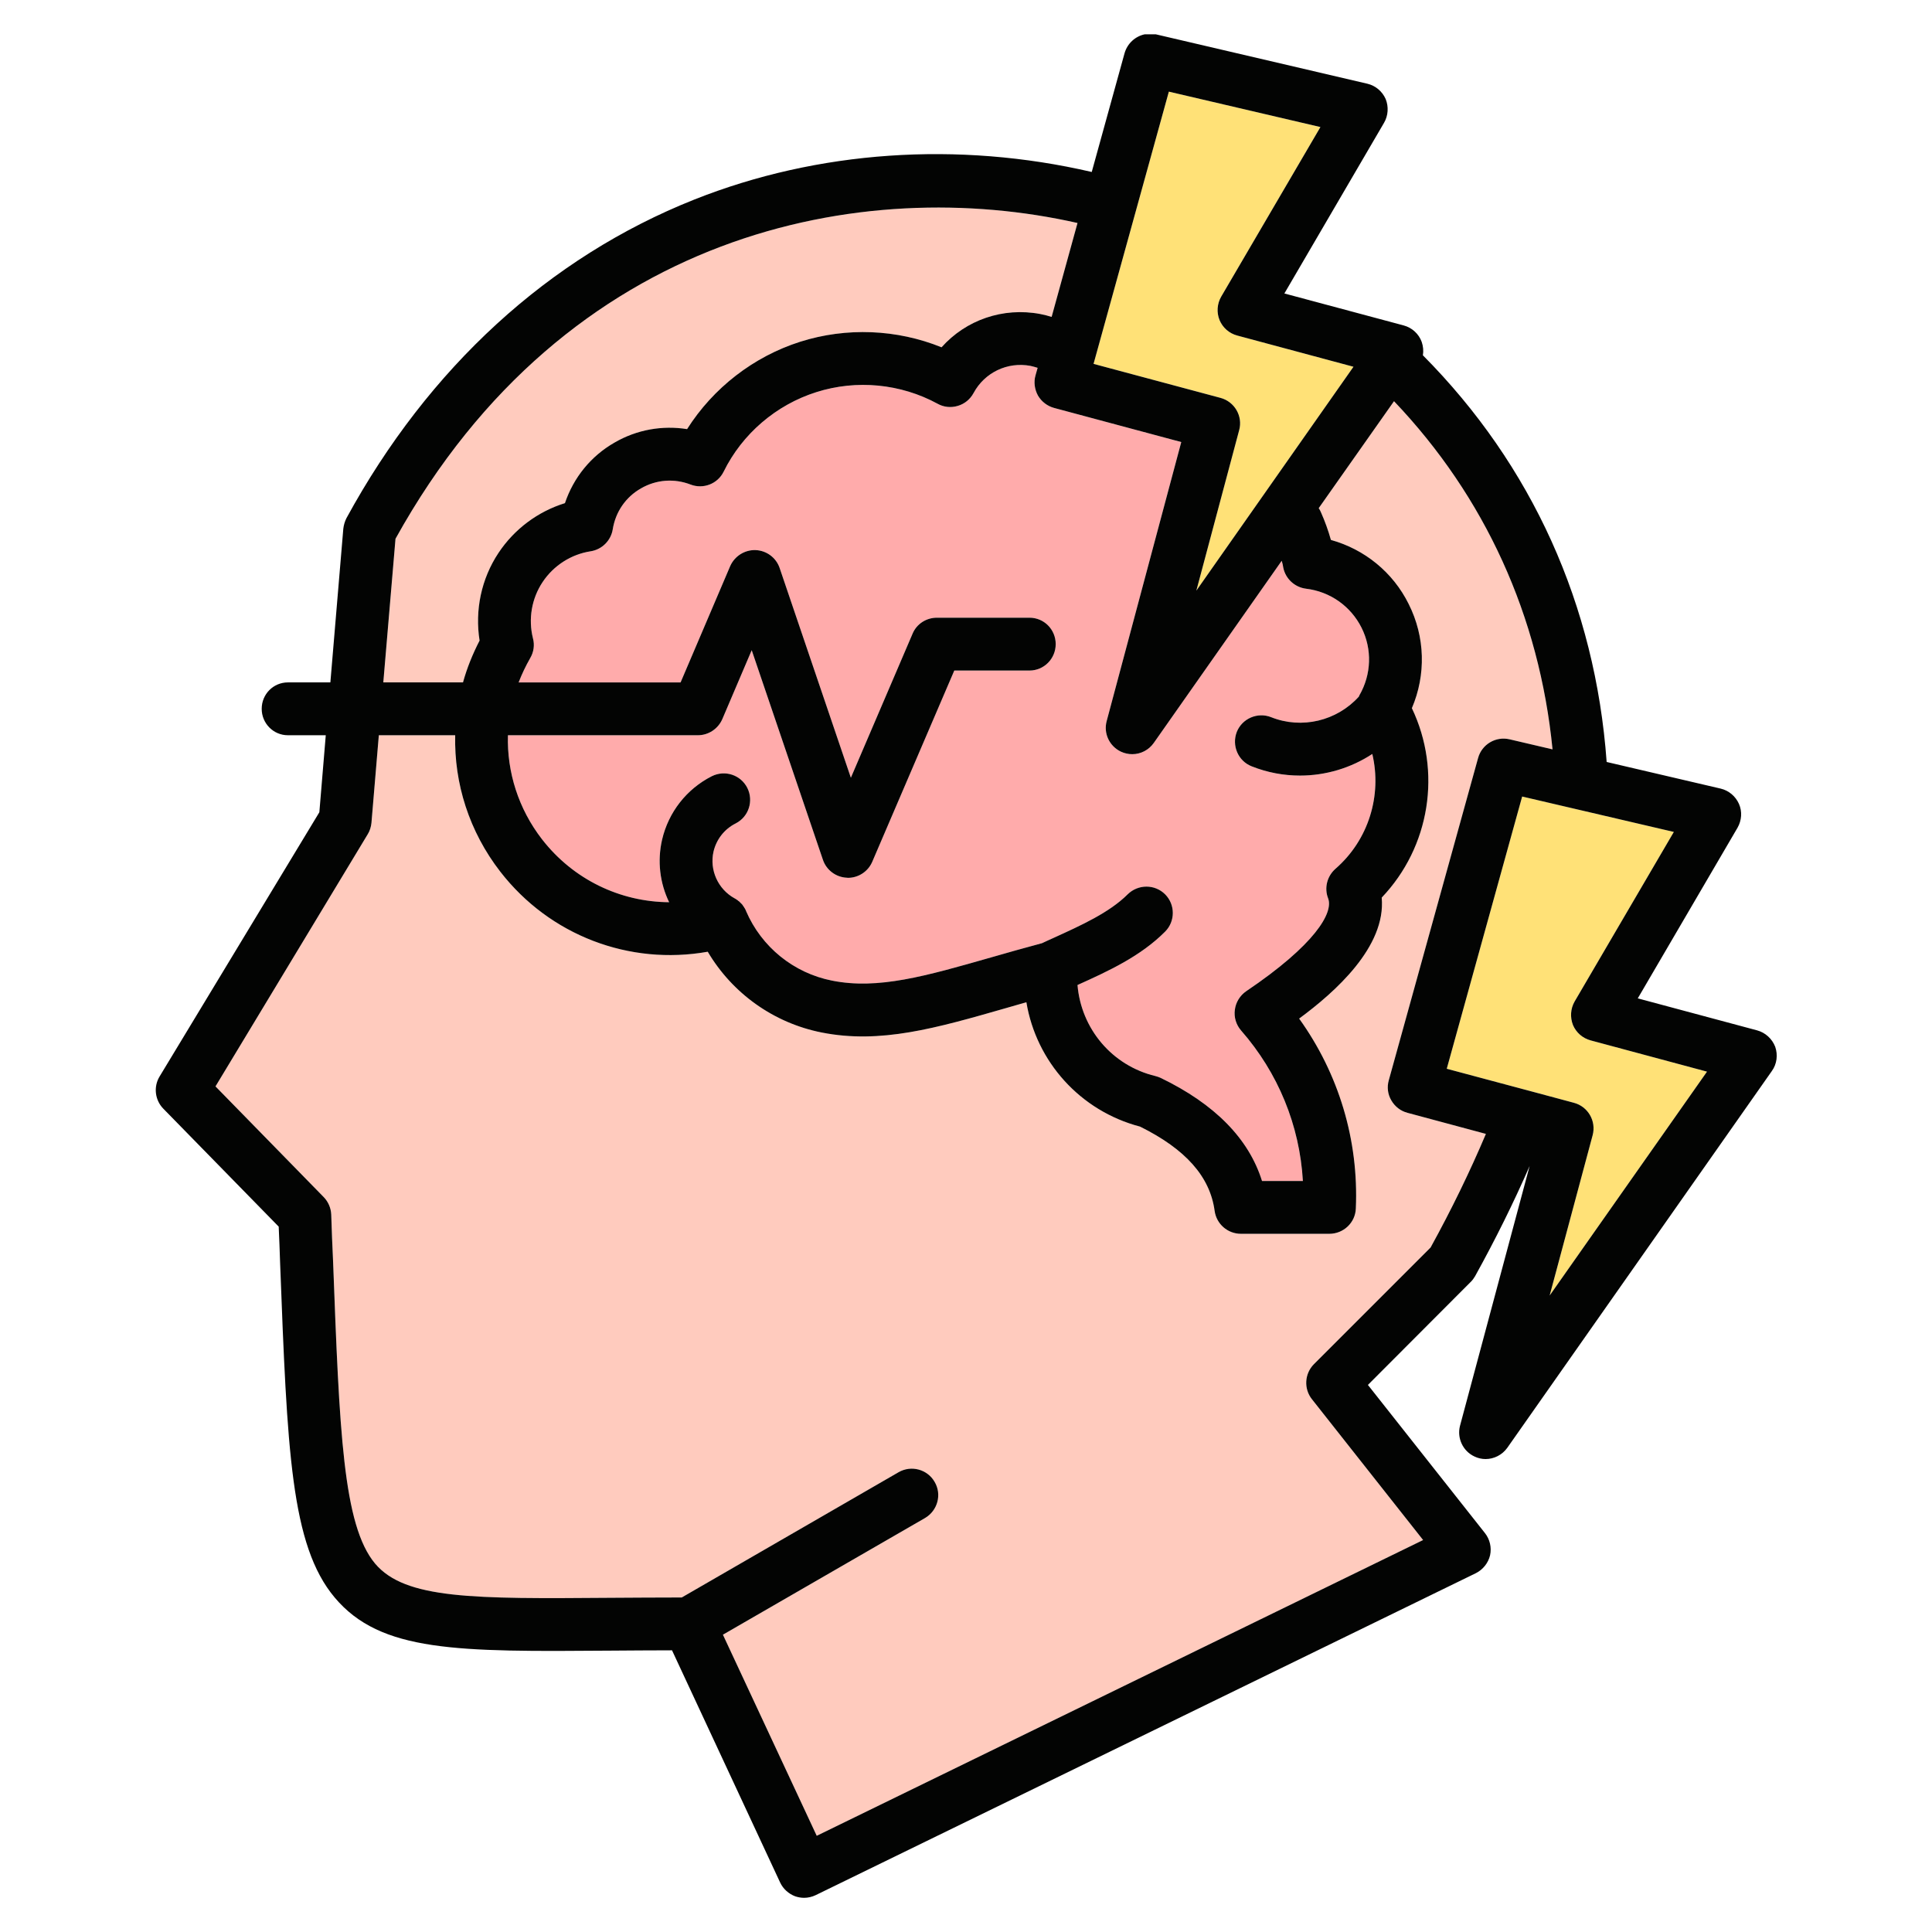
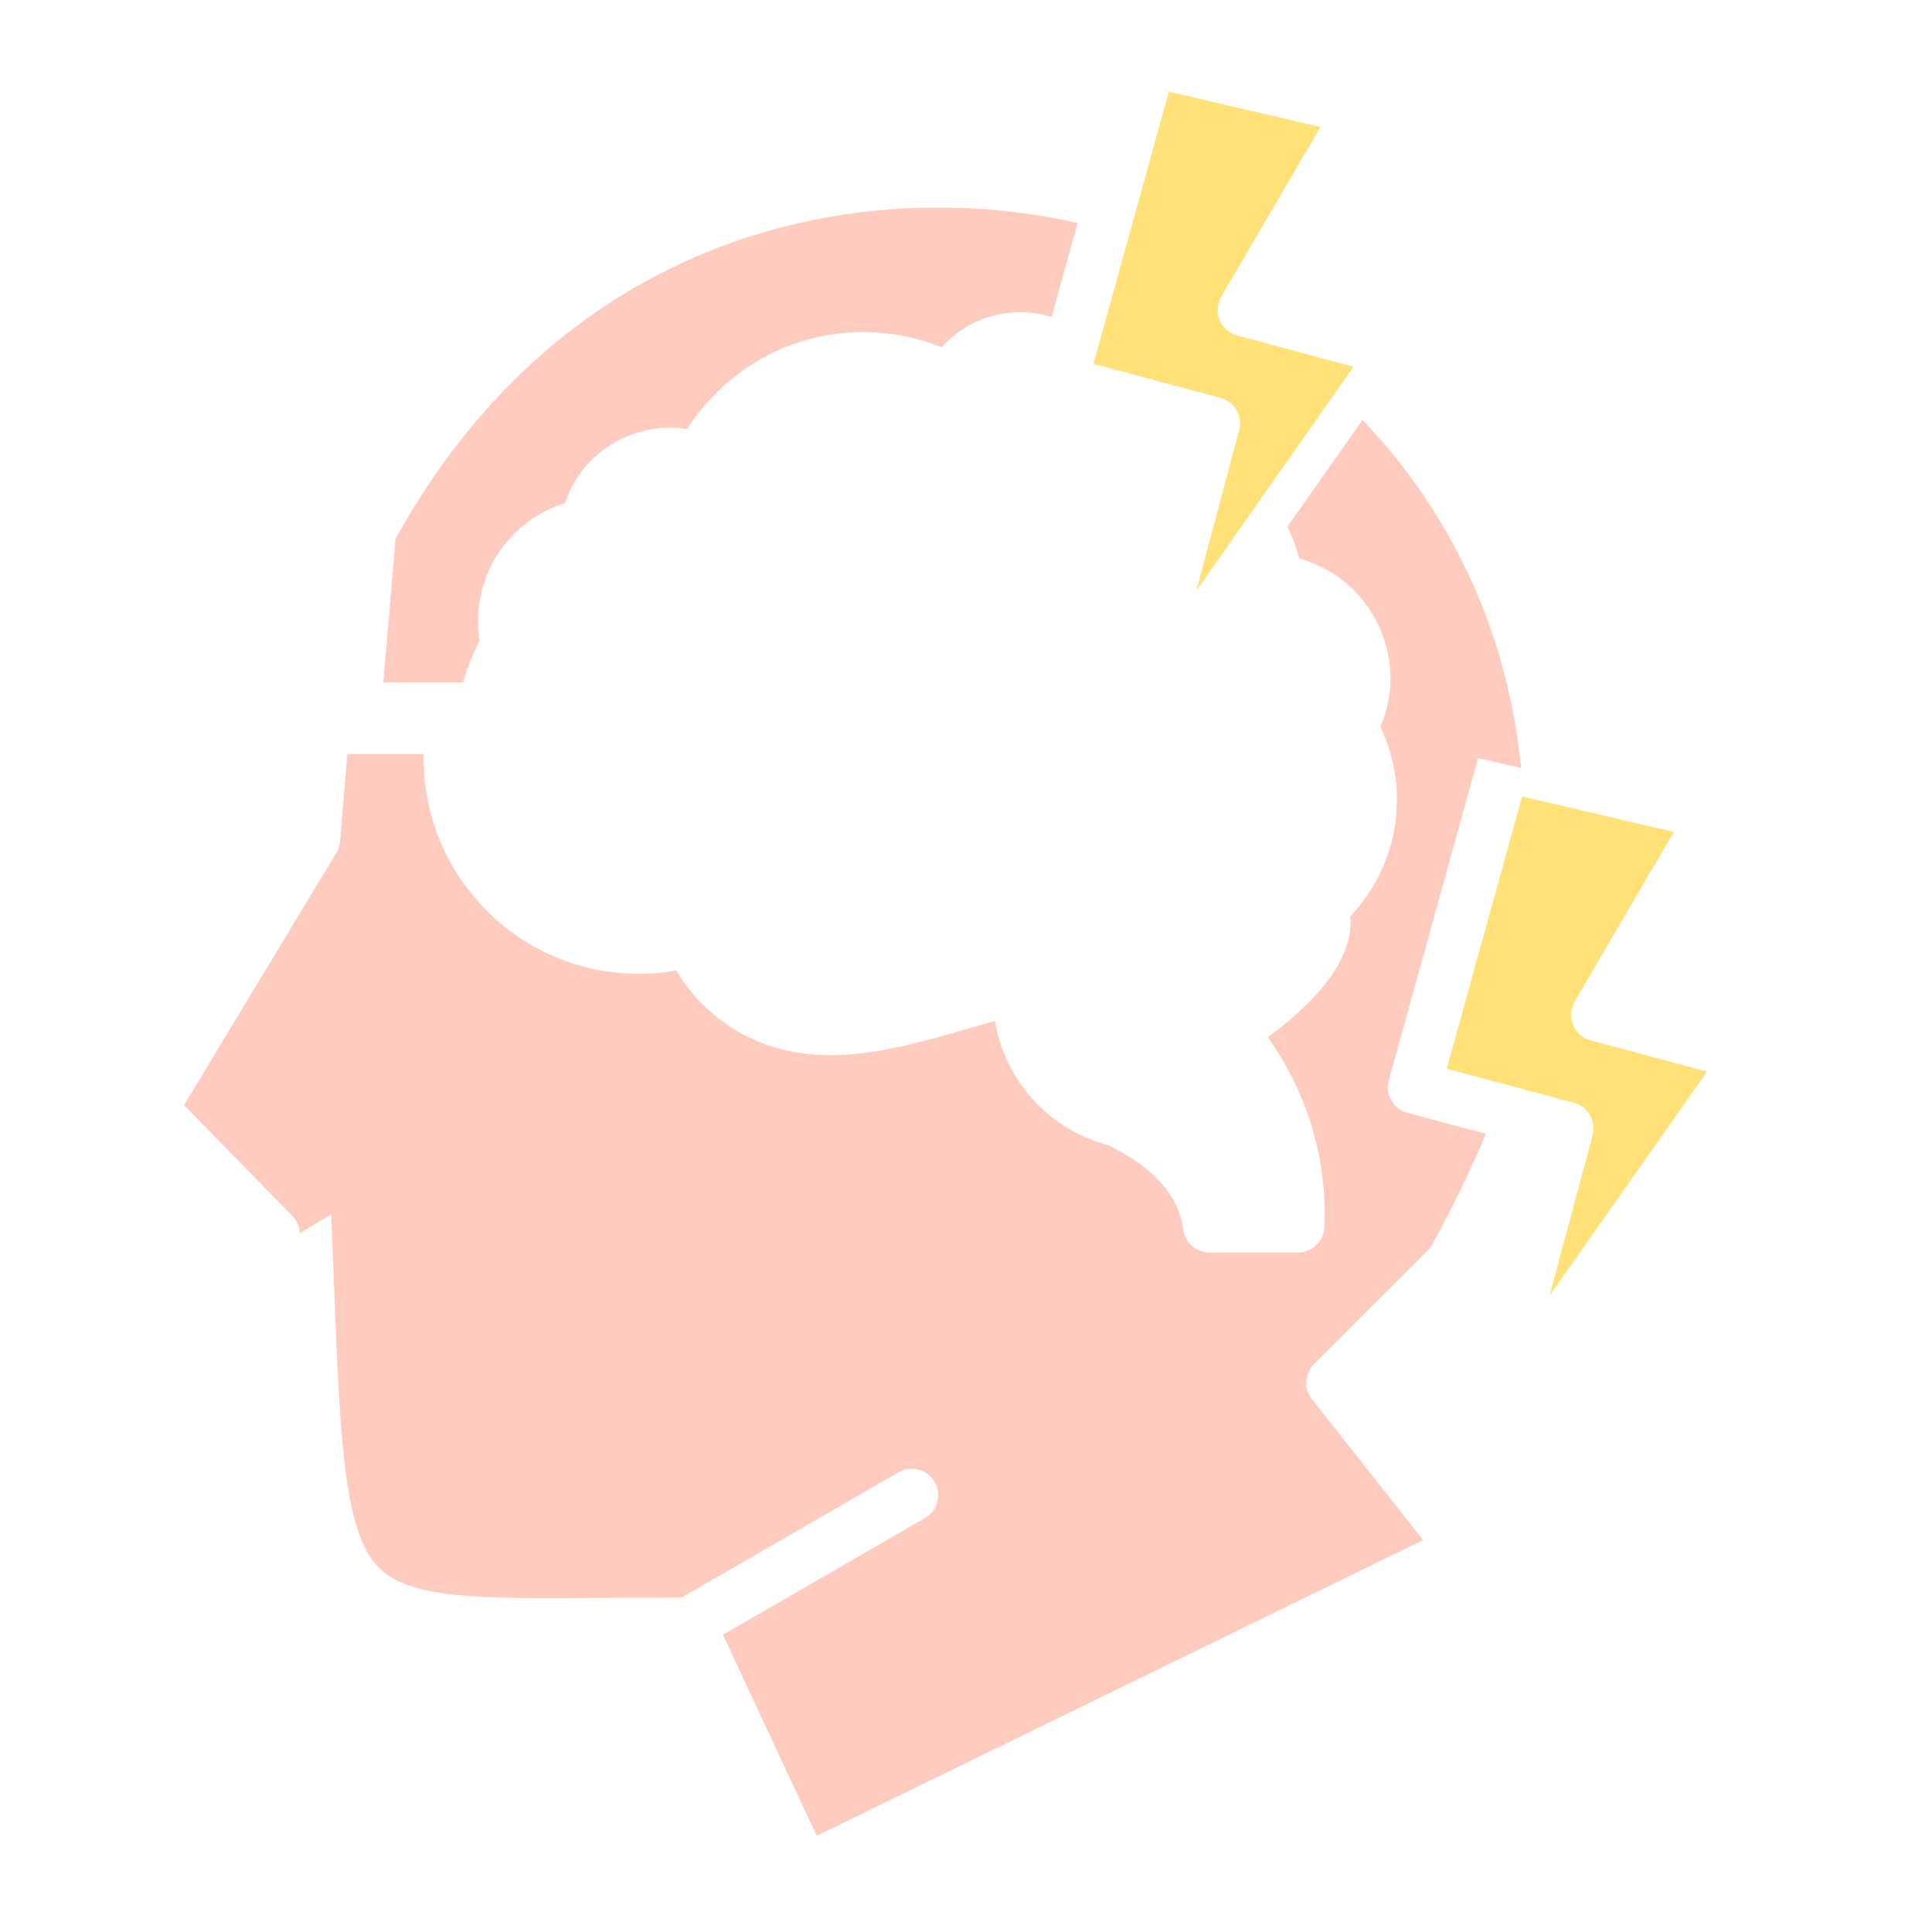
<svg xmlns="http://www.w3.org/2000/svg" id="Layer_1" viewBox="0 0 512 512" data-name="Layer 1">
-   <path d="m275.064 104.821c-.879-1.616-1.162-3.543-.652-5.329l.567-2.013c-.624-.198-1.276-.368-1.871-.51-6.123-1.162-12.189 1.758-15.108 7.2-.907 1.673-2.41 2.891-4.195 3.402-1.786.539-3.713.34-5.329-.567-9.78-5.329-21.487-6.463-32.117-3.09-10.687 3.373-19.644 11.055-24.576 21.062-1.587 3.26-5.415 4.734-8.788 3.43-4.337-1.673-9.127-1.304-13.125 1.021-4.053 2.296-6.746 6.236-7.483 10.828-.482 3.005-2.834 5.357-5.839 5.839-5.188.794-9.836 3.77-12.756 8.164s-3.827 9.808-2.551 14.91c.482 1.786.199 3.657-.737 5.244-1.19 2.098-2.211 4.224-3.062 6.435h42.917l13.153-30.841c1.19-2.665 3.883-4.337 6.747-4.224 2.863.114 5.414 1.984 6.35 4.734l18.878 55.587 16.356-38.183c1.077-2.58 3.628-4.224 6.463-4.224h24.52c3.855 0 6.945 3.118 6.945 7.002 0 3.855-3.09 7.001-6.945 7.001h-19.928l-21.742 50.684c-1.105 2.579-3.657 4.252-6.435 4.252-.085 0-.199 0-.284-.029-2.863-.113-5.414-1.984-6.35-4.734l-18.878-55.559-7.795 18.283c-1.134 2.579-3.685 4.252-6.463 4.252h-50.343c-.284 9.723 2.778 19.502 9.042 27.581 8.277 10.658 20.693 16.583 33.675 16.668-2.438-5.046-3.175-10.857-1.871-16.554 1.701-7.313 6.491-13.436 13.181-16.838 3.486-1.729 7.653-.369 9.411 3.09 1.729 3.458.369 7.653-3.061 9.411-3.005 1.502-5.131 4.224-5.896 7.483-1.106 4.876 1.19 9.95 5.556 12.359l.113.057c.085.057.227.142.369.227.057.028.142.085.198.142.142.057.227.17.312.255.113.057.142.085.227.142l.397.397c.085.057.142.113.17.17.114.114.255.227.34.369.057.085.085.142.142.227.085.085.142.198.227.312.057.085.113.17.142.255.113.113.142.198.198.312.057.085.085.198.142.283s.085.17.085.227c4.11 9.553 12.614 16.441 22.791 18.453 12.217 2.438 24.775-1.19 42.236-6.179 4.252-1.219 8.617-2.466 13.408-3.742.992-.482 2.041-.936 3.033-1.389 7.285-3.317 14.825-6.718 19.672-11.565 2.778-2.721 7.2-2.721 9.921 0s2.721 7.172 0 9.893c-6.492 6.52-14.967 10.432-23.216 14.145.964 11.537 9.099 21.345 20.636 24.123.454.113.935.283 1.389.482 14.315 6.917 23.357 16.072 26.873 27.326h10.829c-.851-14.712-6.548-28.658-16.384-39.884-1.304-1.502-1.928-3.515-1.644-5.499.255-1.984 1.36-3.77 3.004-4.904 18.284-12.331 23.159-20.806 21.713-24.605-1.077-2.75-.283-5.868 1.928-7.823 8.844-7.682 12.359-19.502 9.779-30.444-5.697 3.742-12.387 5.726-19.162 5.726-4.309 0-8.646-.794-12.841-2.466-3.572-1.417-5.301-5.499-3.912-9.099 1.417-3.572 5.528-5.329 9.1-3.912 8.079 3.231 17.405 1.021 23.244-5.443.057-.113.085-.227.142-.34 3.203-5.528 3.43-12.246.567-17.943-2.863-5.698-8.334-9.553-14.684-10.318-2.976-.368-5.414-2.58-6.038-5.528-.085-.624-.227-1.247-.425-1.871l-33.902 48.274c-1.333 1.899-3.487 2.977-5.698 2.977-1.049 0-2.041-.227-2.976-.652-3.09-1.446-4.706-4.875-3.799-8.164l19.758-73.899-33.704-9.042c-1.786-.482-3.345-1.672-4.28-3.288z" fill="#ffabab" />
  <path d="m127.096 169.762c-1.275-8.05.454-16.384 5.018-23.244 4.195-6.321 10.46-10.97 17.603-13.181 2.268-6.746 6.86-12.472 13.181-16.072 5.868-3.402 12.614-4.592 19.19-3.543 6.917-10.913 17.604-19.219 29.991-23.159 12.274-3.884 25.597-3.317 37.446 1.474 6.435-7.228 16.271-10.687 26.164-8.816 1.021.198 2.013.454 3.005.765l6.86-24.888c-56.608-12.812-135.27 1.644-180.737 83.679l-3.231 38.069h21.118c1.049-3.798 2.551-7.512 4.394-11.083z" fill="#ffcbbe" />
-   <path d="m87.779 321.841c.142 4.252.284 8.306.482 12.218 1.701 45.213 2.636 70.129 11.14 80.305 7.965 9.468 26.136 9.354 62.362 9.071 5.698-.028 12.104-.085 18.907-.085l57.458-33.194c3.345-1.928 7.625-.794 9.553 2.551 1.984 3.345.794 7.625-2.523 9.581l-53.575 30.926 24.86 53.292 160.696-78.378-29.452-37.304c-2.211-2.778-1.984-6.775.51-9.298l30.926-30.926c5.528-10.035 10.432-20.126 14.655-30.104l-20.778-5.584c-1.843-.482-3.345-1.673-4.28-3.288-.964-1.616-1.19-3.543-.68-5.329l23.669-85.408c.992-3.628 4.677-5.811 8.334-4.961l11.396 2.665c-3.487-35.291-17.887-66.926-42.01-92.268l-19.956 28.346c.227.34.454.709.596 1.106 1.049 2.353 1.927 4.791 2.636 7.313 8.9 2.466 16.441 8.561 20.608 16.979 4.394 8.731 4.62 18.765.85 27.61 7.994 16.753 4.819 36.765-7.994 50.201 1.19 13.04-12.416 25.087-21.883 32.06 10.488 14.599 15.817 32.202 15.023 50.344-.142 3.742-3.26 6.69-7.03 6.69h-23.414c-3.543 0-6.492-2.608-6.974-6.066-1.219-9.071-7.682-16.356-19.757-22.337-15.902-4.167-27.524-17.235-30.132-32.967-1.814.539-3.657 1.049-5.414 1.559-18.567 5.329-33.25 9.553-48.841 6.463-12.728-2.523-23.669-10.375-30.189-21.401-20.75 3.685-41.839-4.281-54.964-21.203-8.249-10.63-12.274-23.414-11.962-36.17h-20.239l-1.956 23.244c-.113 1.049-.425 2.098-.992 3.005l-40.337 66.812 28.658 29.31c1.219 1.247 1.928 2.891 2.013 4.62z" fill="#ffcbbe" />
+   <path d="m87.779 321.841c.142 4.252.284 8.306.482 12.218 1.701 45.213 2.636 70.129 11.14 80.305 7.965 9.468 26.136 9.354 62.362 9.071 5.698-.028 12.104-.085 18.907-.085l57.458-33.194c3.345-1.928 7.625-.794 9.553 2.551 1.984 3.345.794 7.625-2.523 9.581l-53.575 30.926 24.86 53.292 160.696-78.378-29.452-37.304c-2.211-2.778-1.984-6.775.51-9.298l30.926-30.926c5.528-10.035 10.432-20.126 14.655-30.104l-20.778-5.584c-1.843-.482-3.345-1.673-4.28-3.288-.964-1.616-1.19-3.543-.68-5.329l23.669-85.408l11.396 2.665c-3.487-35.291-17.887-66.926-42.01-92.268l-19.956 28.346c.227.34.454.709.596 1.106 1.049 2.353 1.927 4.791 2.636 7.313 8.9 2.466 16.441 8.561 20.608 16.979 4.394 8.731 4.62 18.765.85 27.61 7.994 16.753 4.819 36.765-7.994 50.201 1.19 13.04-12.416 25.087-21.883 32.06 10.488 14.599 15.817 32.202 15.023 50.344-.142 3.742-3.26 6.69-7.03 6.69h-23.414c-3.543 0-6.492-2.608-6.974-6.066-1.219-9.071-7.682-16.356-19.757-22.337-15.902-4.167-27.524-17.235-30.132-32.967-1.814.539-3.657 1.049-5.414 1.559-18.567 5.329-33.25 9.553-48.841 6.463-12.728-2.523-23.669-10.375-30.189-21.401-20.75 3.685-41.839-4.281-54.964-21.203-8.249-10.63-12.274-23.414-11.962-36.17h-20.239l-1.956 23.244c-.113 1.049-.425 2.098-.992 3.005l-40.337 66.812 28.658 29.31c1.219 1.247 1.928 2.891 2.013 4.62z" fill="#ffcbbe" />
  <path d="m383.405 283.233 21.628 5.782c.057 0 .114.029.114.029l11.934 3.203c3.77.992 5.981 4.847 4.989 8.589l-11.396 42.491 41.698-59.329-30.812-8.277c-2.126-.567-3.855-2.069-4.706-4.082-.794-2.041-.652-4.309.425-6.208l26.305-44.958-40.195-9.383-19.984 72.142z" fill="#ffe177" />
  <path d="m328.384 114.033-11.339 42.491 41.641-59.329-30.812-8.277c-2.126-.567-3.827-2.069-4.677-4.082-.822-2.041-.652-4.337.425-6.208l26.305-44.958-40.167-9.383-19.956 72.142 33.647 9.014c3.713.992 5.981 4.847 4.933 8.589z" fill="#ffe177" />
-   <path d="m97.445 221.098c.567-.907.879-1.956.992-3.005l1.956-23.244h20.239c-.312 12.756 3.713 25.54 11.962 36.17 13.125 16.923 34.214 24.888 54.964 21.203 6.52 11.027 17.461 18.879 30.189 21.401 15.59 3.09 30.274-1.134 48.841-6.463 1.757-.51 3.6-1.021 5.414-1.559 2.608 15.732 14.23 28.8 30.132 32.967 12.076 5.981 18.539 13.266 19.757 22.337.482 3.458 3.43 6.066 6.974 6.066h23.414c3.77 0 6.888-2.948 7.03-6.69.794-18.142-4.536-35.745-15.023-50.344 9.468-6.973 23.074-19.02 21.883-32.06 12.812-13.436 15.987-33.449 7.994-50.201 3.77-8.844 3.543-18.879-.85-27.61-4.167-8.419-11.708-14.513-20.608-16.979-.709-2.523-1.587-4.961-2.636-7.313-.142-.397-.369-.765-.596-1.106l19.956-28.346c24.123 25.342 38.523 56.977 42.01 92.268l-11.396-2.665c-3.657-.85-7.342 1.332-8.334 4.961l-23.669 85.408c-.51 1.786-.284 3.713.68 5.329.936 1.616 2.438 2.806 4.28 3.288l20.778 5.584c-4.224 9.978-9.127 20.069-14.655 30.104l-30.926 30.926c-2.495 2.523-2.721 6.52-.51 9.298l29.452 37.304-160.696 78.378-24.86-53.292 53.575-30.926c3.317-1.956 4.507-6.236 2.523-9.581-1.927-3.345-6.208-4.479-9.553-2.551l-57.458 33.194c-6.803 0-13.209.057-18.907.085-36.227.283-54.397.397-62.362-9.071-8.504-10.176-9.439-35.093-11.14-80.305-.198-3.912-.34-7.965-.482-12.218-.085-1.729-.793-3.373-2.013-4.62l-28.658-29.31 40.337-66.812zm208.829-212.004h-2.92c-2.494.539-4.563 2.381-5.329 4.989l-8.702 31.493c-35.433-8.22-72.595-5.698-105.335 7.313-38.495 15.307-70.413 44.504-92.183 84.444-.425.85-.709 1.814-.822 2.778l-3.43 40.734h-11.253c-3.855 0-6.945 3.118-6.945 7.001 0 3.855 3.09 7.002 6.945 7.002h10.034l-1.701 20.409-42.35 70.044c-1.644 2.721-1.219 6.236.992 8.504l30.586 31.266c.142 3.288.283 6.463.369 9.524 1.899 49.861 2.834 74.891 14.457 88.753 12.189 14.542 32.57 14.4 73.162 14.088 5.188-.028 10.488-.085 16.243-.085l28.658 61.54c.793 1.701 2.268 3.005 3.997 3.657.766.255 1.559.397 2.353.397 1.049 0 2.126-.255 3.062-.709l174.954-85.323c1.871-.936 3.288-2.693 3.77-4.734.454-2.069-.057-4.252-1.36-5.896l-31.011-39.26 27.184-27.241c.482-.453.851-.964 1.191-1.531 5.386-9.723 10.233-19.502 14.485-29.253l-18.454 68.854c-.85 3.26.766 6.718 3.827 8.135.936.454 1.956.68 2.948.68 2.211 0 4.394-1.077 5.754-2.977l70.101-99.836c1.361-1.871 1.644-4.28.907-6.435-.822-2.126-2.608-3.77-4.819-4.365l-31.606-8.476 26.447-45.241c1.077-1.899 1.276-4.252.369-6.293s-2.693-3.543-4.847-4.054l-30.217-7.058c-3.005-41.499-19.758-78.633-48.699-107.773.198-1.162.085-2.381-.312-3.543-.765-2.126-2.551-3.77-4.762-4.365l-31.635-8.476 26.419-45.241c1.105-1.899 1.248-4.252.425-6.293-.907-2.041-2.693-3.543-4.847-4.053l-55.956-13.068-.142-.028zm-201.459 133.682c45.468-82.035 124.129-96.491 180.737-83.679l-6.86 24.888c-.992-.312-1.984-.567-3.005-.765-9.893-1.871-19.729 1.587-26.164 8.816-11.849-4.791-25.172-5.357-37.446-1.474-12.387 3.94-23.074 12.246-29.991 23.159-6.576-1.049-13.323.142-19.19 3.543-6.321 3.6-10.914 9.326-13.181 16.072-7.143 2.211-13.408 6.86-17.603 13.181-4.564 6.86-6.293 15.194-5.018 23.244-1.842 3.572-3.345 7.285-4.394 11.083h-21.118l3.231-38.069zm208.233-25.625-19.758 73.899c-.907 3.288.709 6.718 3.799 8.164.935.425 1.927.652 2.976.652 2.211 0 4.365-1.077 5.698-2.977l33.902-48.274c.198.624.34 1.247.425 1.871.624 2.948 3.062 5.159 6.038 5.528 6.35.765 11.82 4.621 14.684 10.318 2.863 5.698 2.636 12.416-.567 17.943-.057.113-.085.227-.142.34-5.839 6.463-15.166 8.674-23.244 5.443-3.572-1.417-7.682.34-9.1 3.912-1.389 3.6.34 7.682 3.912 9.099 4.195 1.672 8.532 2.466 12.841 2.466 6.775 0 13.465-1.984 19.162-5.726 2.58 10.942-.935 22.762-9.779 30.444-2.211 1.956-3.005 5.074-1.928 7.823 1.446 3.798-3.43 12.274-21.713 24.605-1.644 1.134-2.75 2.92-3.004 4.904-.284 1.984.34 3.997 1.644 5.499 9.836 11.225 15.534 25.172 16.384 39.884h-10.829c-3.515-11.254-12.558-20.409-26.873-27.326-.454-.198-.935-.369-1.389-.482-11.537-2.778-19.672-12.586-20.636-24.123 8.249-3.713 16.724-7.625 23.216-14.145 2.721-2.721 2.721-7.172 0-9.893-2.722-2.721-7.144-2.721-9.921 0-4.847 4.847-12.388 8.249-19.672 11.565-.992.453-2.041.907-3.033 1.389-4.791 1.276-9.156 2.523-13.408 3.742-17.461 4.989-30.019 8.617-42.236 6.179-10.176-2.012-18.68-8.901-22.791-18.453 0-.057-.028-.142-.085-.227s-.085-.198-.142-.283c-.057-.114-.085-.198-.198-.312-.028-.085-.085-.17-.142-.255-.085-.114-.142-.227-.227-.312-.057-.085-.085-.142-.142-.227-.085-.142-.227-.255-.34-.369-.028-.057-.085-.113-.17-.17-.142-.142-.283-.283-.397-.397-.085-.057-.113-.085-.227-.142-.085-.085-.17-.198-.312-.255-.057-.057-.142-.114-.198-.142-.142-.085-.284-.17-.369-.227l-.113-.057c-4.365-2.409-6.662-7.483-5.556-12.359.765-3.26 2.891-5.981 5.896-7.483 3.43-1.758 4.791-5.953 3.061-9.411-1.757-3.458-5.924-4.819-9.411-3.09-6.69 3.402-11.48 9.524-13.181 16.838-1.304 5.698-.567 11.509 1.871 16.554-12.982-.085-25.398-6.01-33.675-16.668-6.265-8.079-9.326-17.858-9.042-27.581h50.343c2.778 0 5.329-1.673 6.463-4.252l7.795-18.283 18.878 55.559c.936 2.75 3.487 4.62 6.35 4.734.085.029.199.029.284.029 2.778 0 5.329-1.673 6.435-4.252l21.742-50.684h19.928c3.855 0 6.945-3.146 6.945-7.001 0-3.884-3.09-7.002-6.945-7.002h-24.52c-2.834 0-5.386 1.644-6.463 4.224l-16.356 38.183-18.878-55.587c-.936-2.75-3.487-4.62-6.35-4.734-2.863-.113-5.556 1.559-6.747 4.224l-13.153 30.841h-42.917c.851-2.211 1.871-4.337 3.062-6.435.936-1.587 1.219-3.458.737-5.244-1.275-5.103-.369-10.517 2.551-14.91 2.92-4.394 7.568-7.37 12.756-8.164 3.005-.482 5.357-2.835 5.839-5.839.737-4.592 3.43-8.532 7.483-10.828 3.997-2.324 8.788-2.693 13.125-1.021 3.373 1.304 7.2-.17 8.788-3.43 4.932-10.006 13.89-17.688 24.576-21.062 10.63-3.373 22.337-2.239 32.117 3.09 1.616.907 3.543 1.105 5.329.567 1.786-.51 3.288-1.729 4.195-3.402 2.919-5.442 8.986-8.362 15.108-7.2.595.142 1.248.312 1.871.51l-.567 2.013c-.51 1.786-.227 3.713.652 5.329.936 1.616 2.495 2.806 4.28 3.288l33.704 9.042zm-3.289-92.863 40.167 9.383-26.305 44.958c-1.077 1.871-1.248 4.167-.425 6.208.85 2.013 2.551 3.515 4.677 4.082l30.812 8.277-41.641 59.329 11.339-42.491c1.049-3.742-1.219-7.597-4.933-8.589l-33.647-9.014 19.956-72.142zm133.824 196.186-26.305 44.958c-1.077 1.899-1.219 4.167-.425 6.208.85 2.012 2.58 3.515 4.706 4.082l30.812 8.277-41.698 59.329 11.396-42.491c.992-3.742-1.219-7.597-4.989-8.589l-11.934-3.203s-.057-.029-.114-.029l-21.628-5.782 19.984-72.142 40.195 9.383z" fill="#030403" />
</svg>